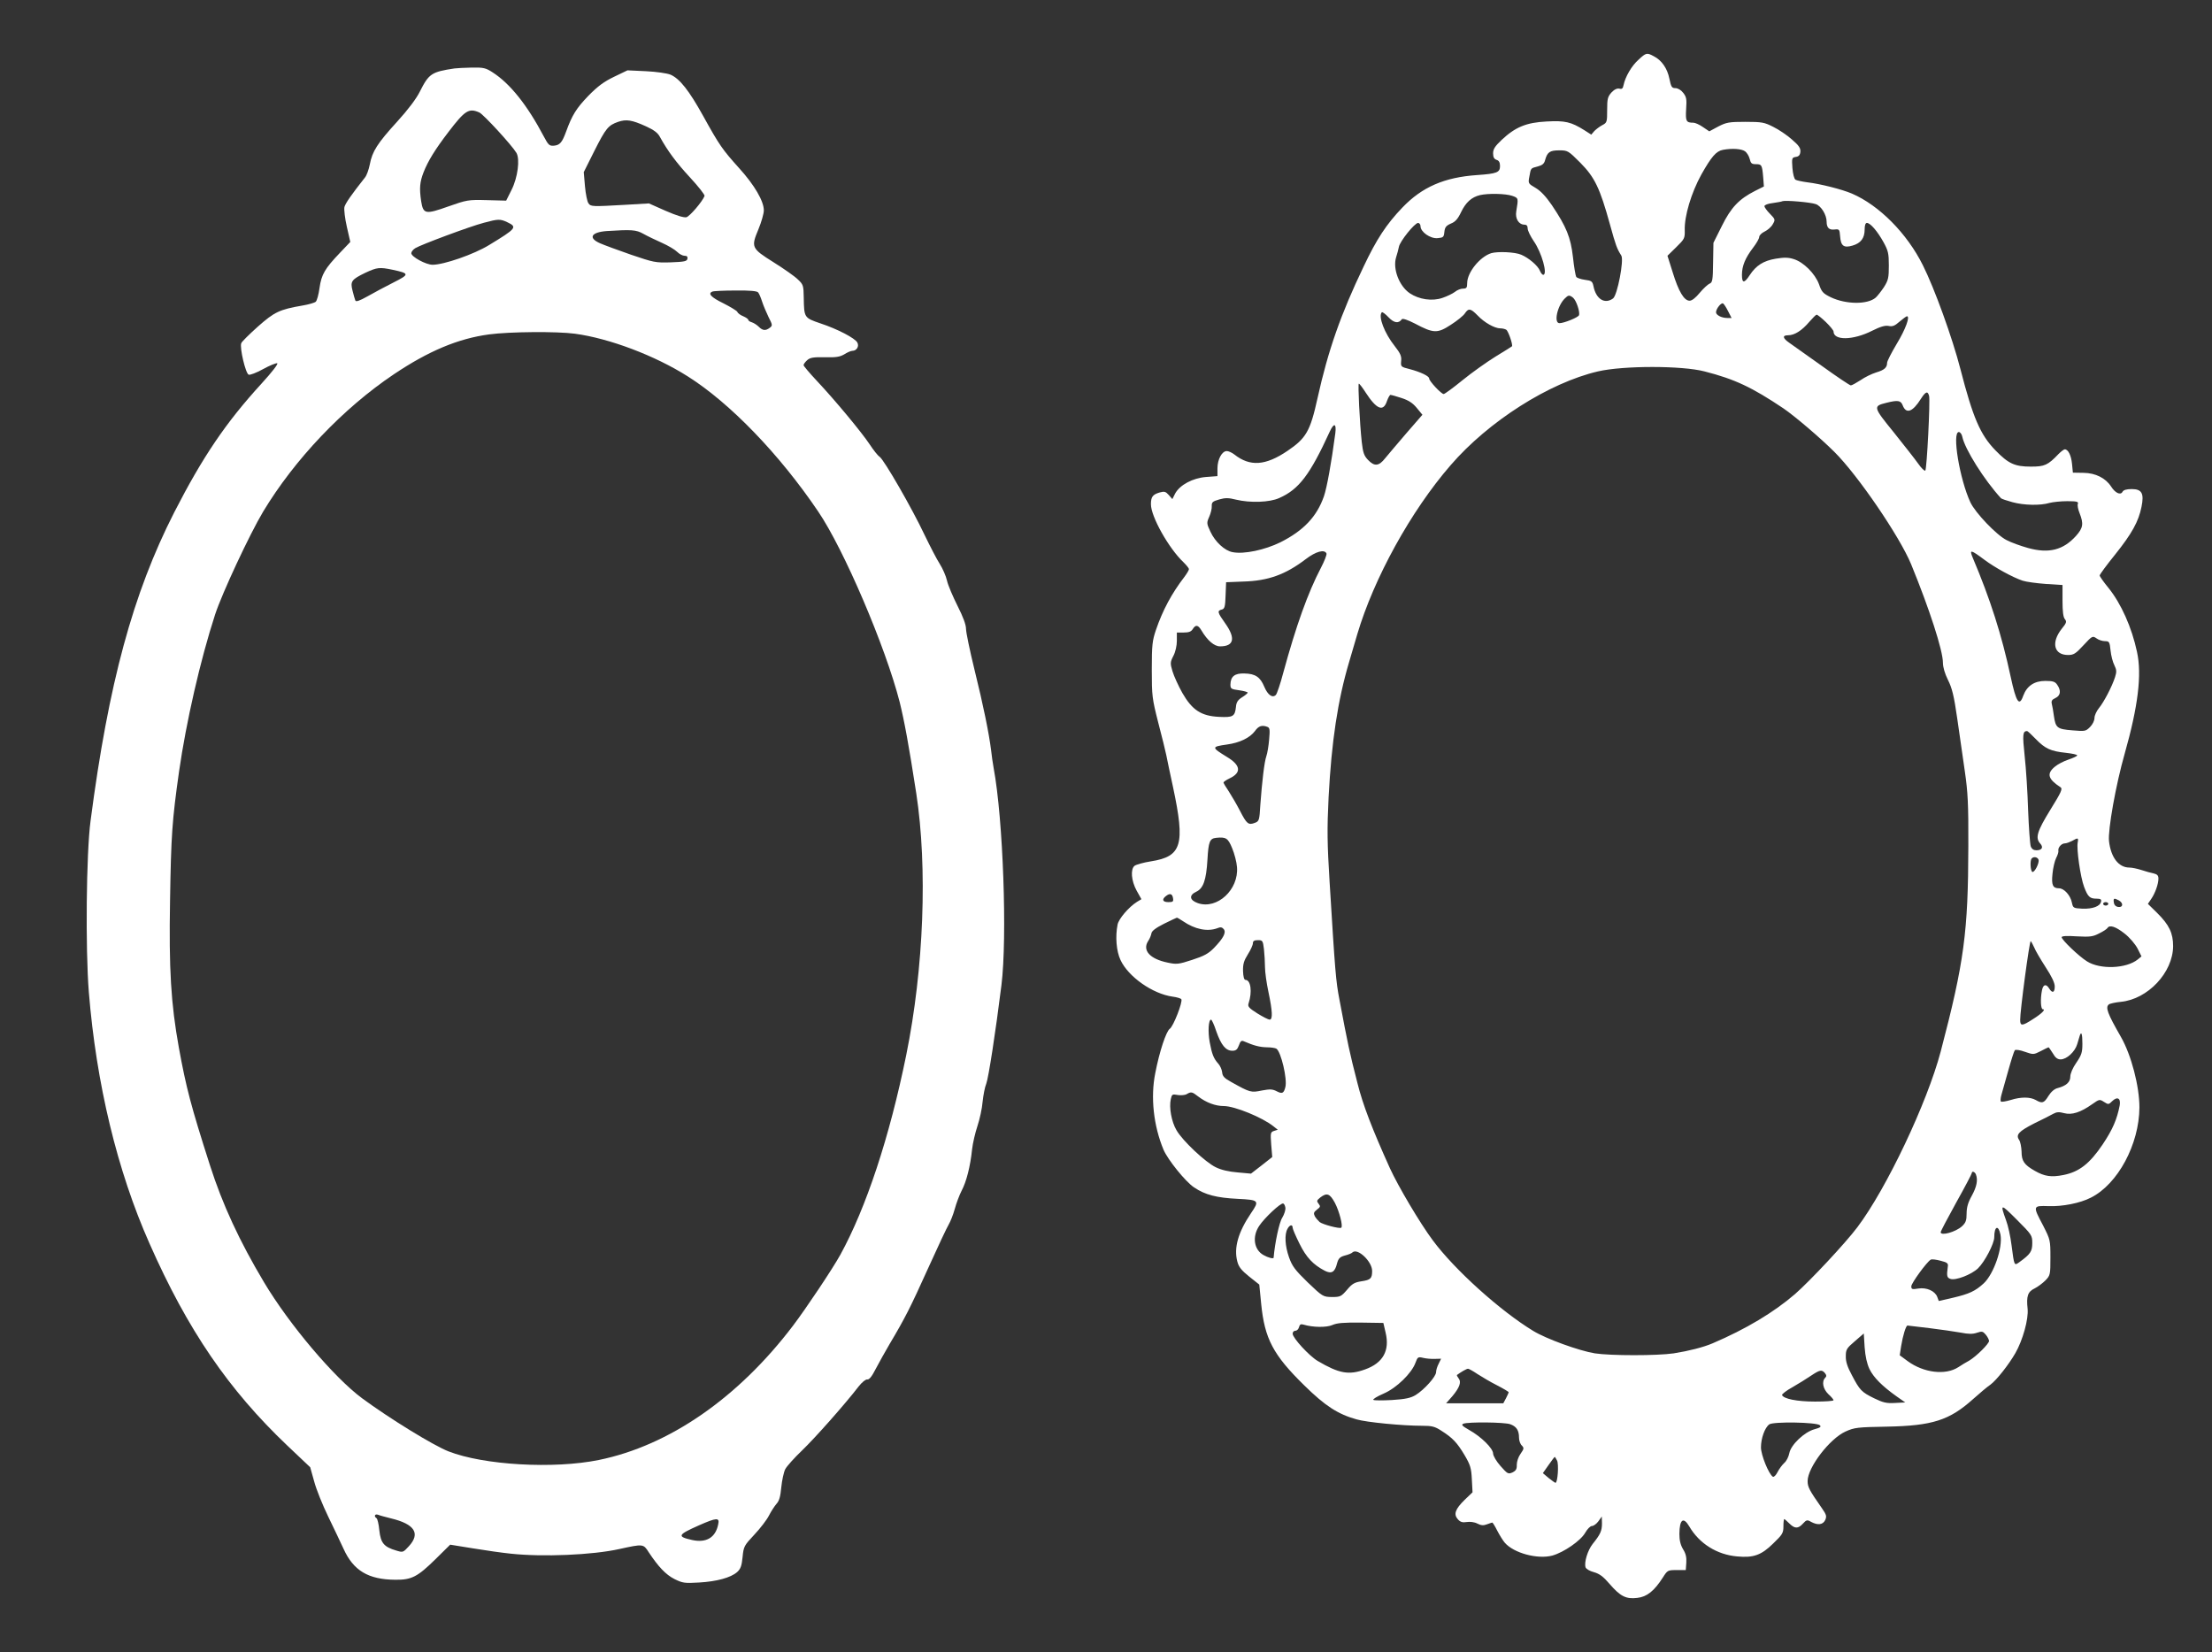
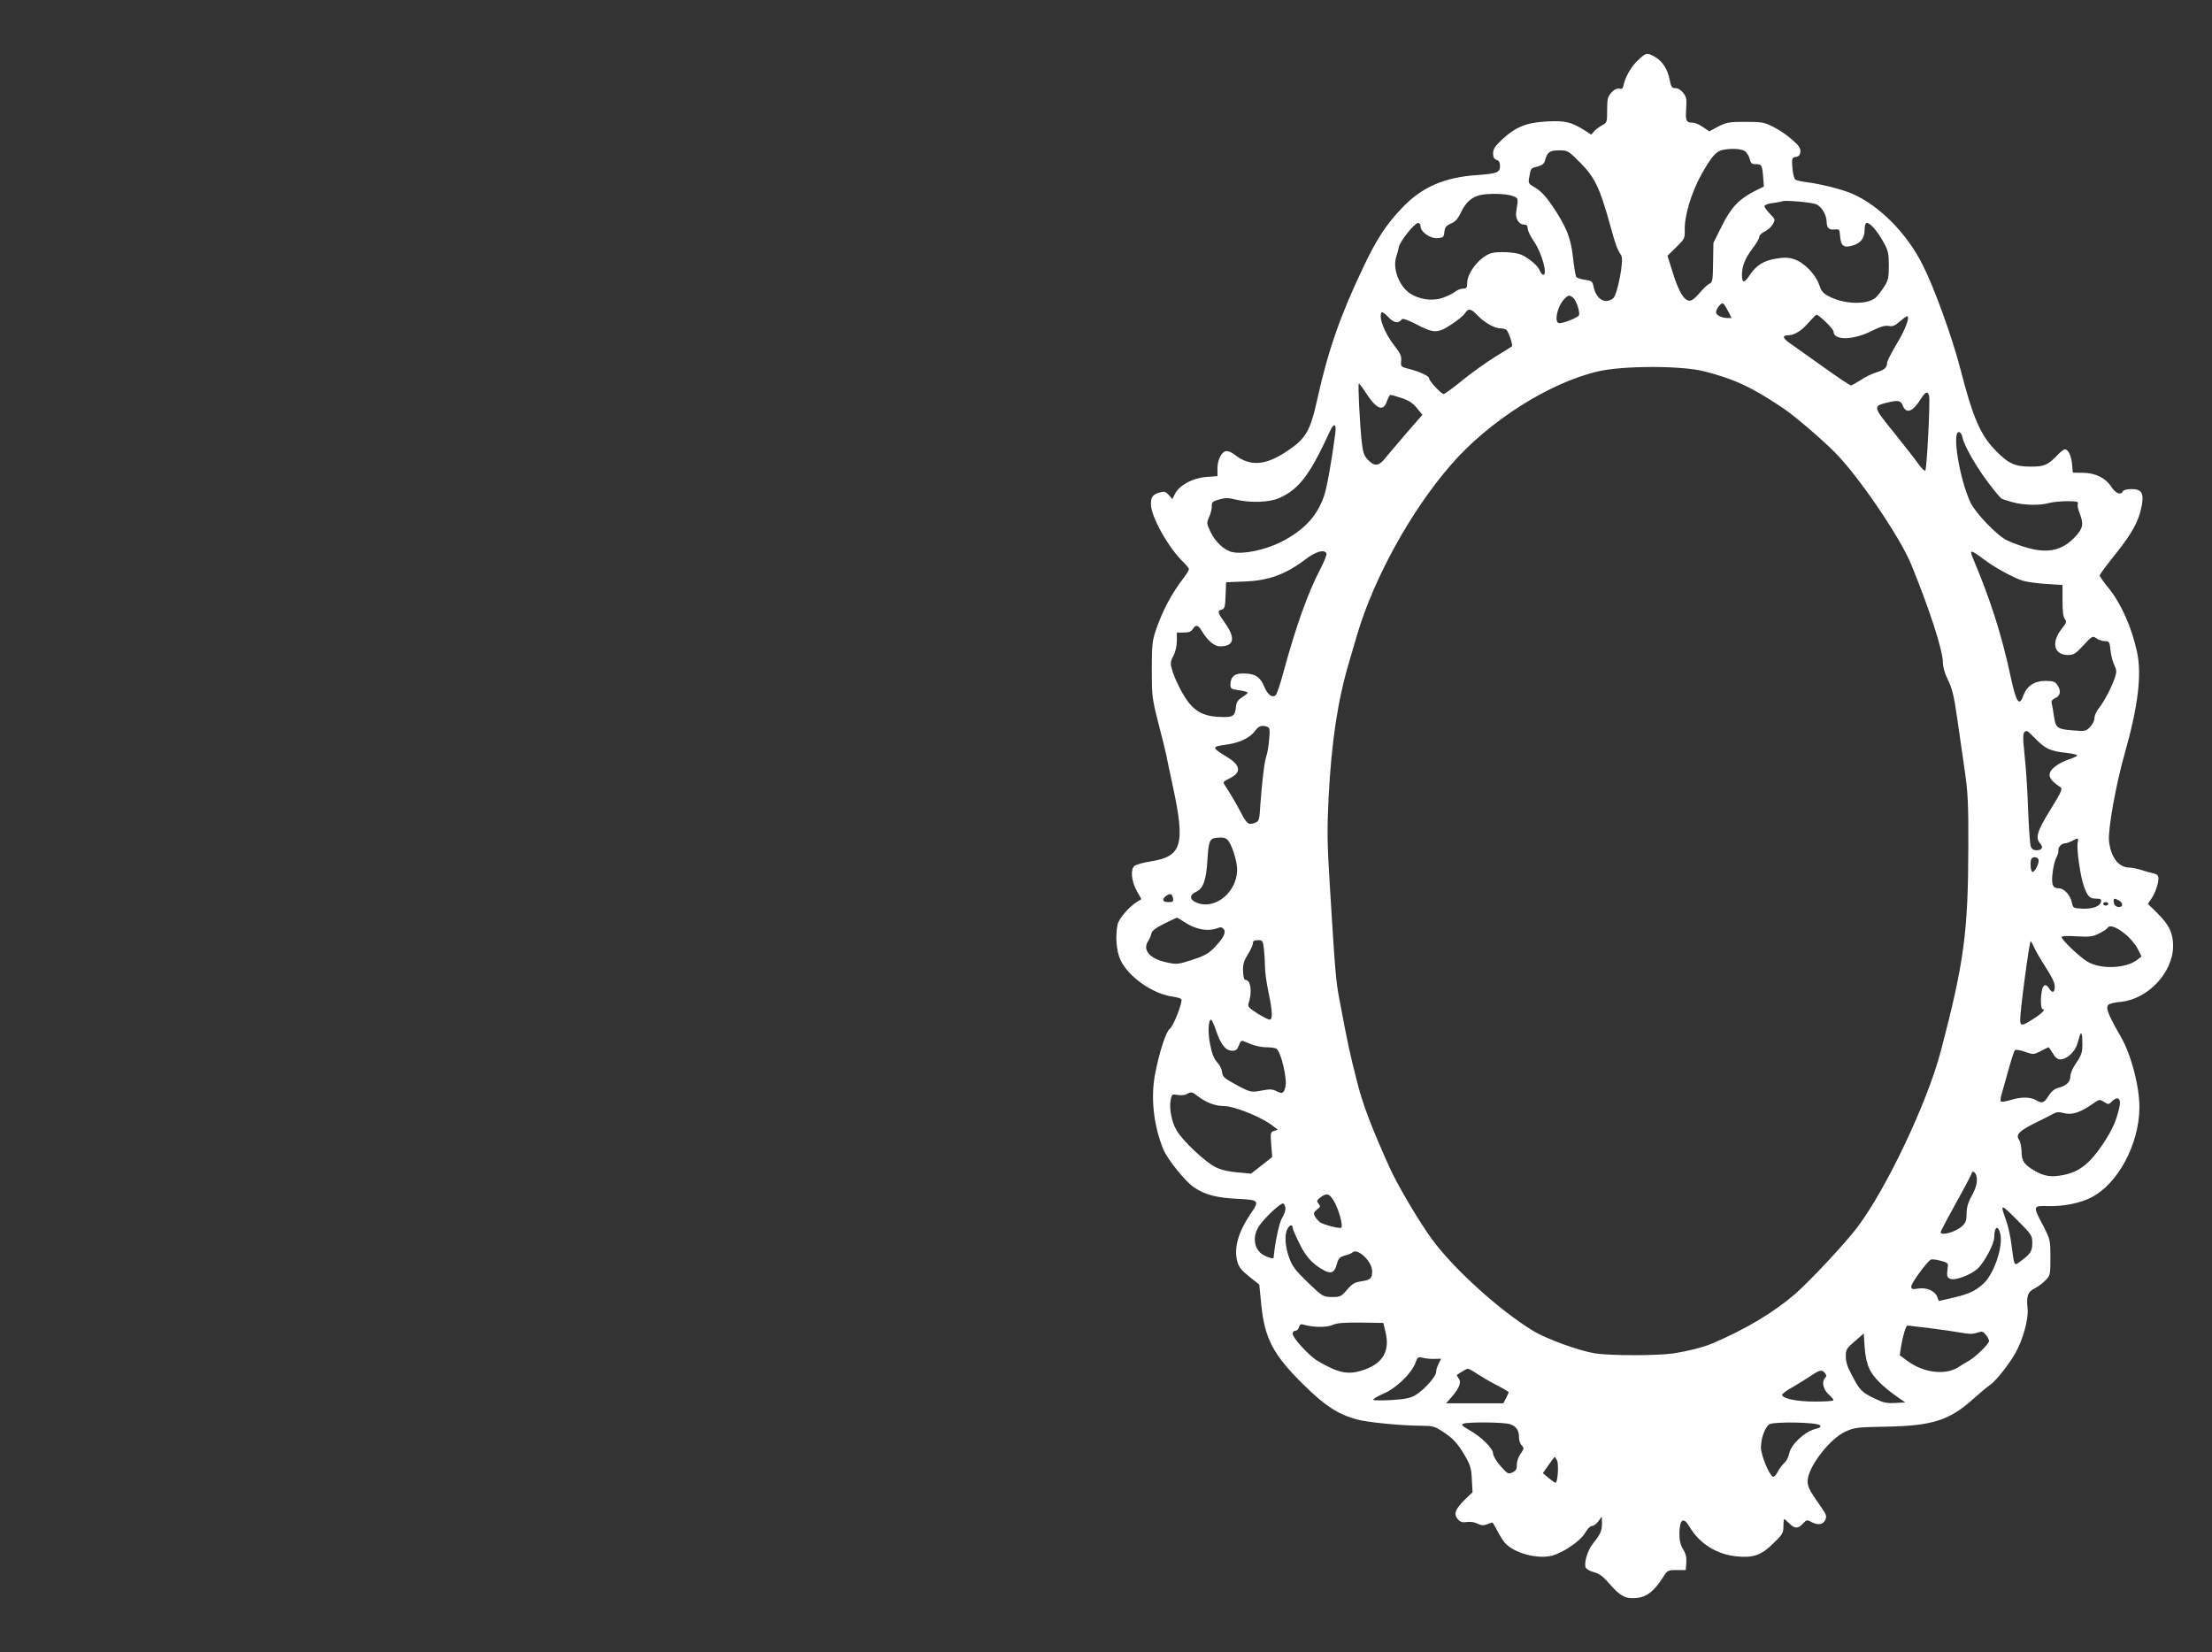
<svg xmlns="http://www.w3.org/2000/svg" version="1.0" width="1280pt" height="956pt" viewBox="0 0 1280 956" preserveAspectRatio="xMidYMid meet">
  <rect x="0" y="0" width="1280" height="956" fill="#333333" stroke="none" />
  <g transform="translate(0,956) scale(0.1,-0.1)" fill="#ffffff" stroke="none">
    <path d="M9482 9215 c-40 -35 -77 -99 -87 -147 -4 -20 -9 -25 -24 -21 -13 3 -29 -4 -46 -22 -22 -25 -25 -37 -25 -101 0 -70 -1 -74 -28 -88 -15 -8 -35 -23 -46 -34 l-18 -21 -39 25 c-78 49 -113 57 -220 51 -117 -6 -180 -32 -260 -107 -38 -36 -49 -53 -49 -77 0 -23 6 -33 20 -38 14 -4 20 -15 20 -36 0 -37 -18 -44 -133 -52 -189 -13 -318 -69 -432 -188 -93 -97 -150 -184 -225 -343 -131 -273 -205 -484 -266 -760 -42 -191 -66 -232 -174 -305 -127 -86 -217 -92 -307 -21 -14 11 -34 20 -44 20 -28 0 -54 -48 -54 -100 l0 -45 -66 -5 c-77 -6 -152 -46 -179 -96 l-16 -32 -21 24 c-18 20 -25 22 -54 14 -39 -12 -49 -25 -49 -68 0 -71 103 -255 189 -336 17 -17 31 -34 31 -39 0 -6 -12 -26 -27 -46 -73 -95 -125 -192 -164 -306 -21 -62 -24 -87 -24 -230 0 -152 2 -167 37 -305 21 -80 42 -165 47 -190 5 -25 22 -108 39 -185 71 -333 51 -401 -128 -429 -44 -7 -86 -19 -95 -26 -24 -20 -19 -86 12 -143 l28 -50 -25 -15 c-48 -30 -107 -99 -113 -132 -14 -70 -7 -154 17 -205 45 -97 186 -196 302 -212 24 -3 47 -10 50 -15 9 -15 -46 -157 -67 -171 -21 -15 -60 -132 -84 -257 -28 -139 -10 -304 48 -443 25 -58 127 -185 177 -218 64 -43 131 -60 253 -66 123 -6 126 -10 76 -83 -75 -111 -100 -201 -79 -280 8 -31 24 -51 69 -87 l58 -46 11 -112 c20 -201 69 -295 250 -472 120 -118 194 -166 302 -196 58 -17 266 -37 379 -37 57 0 74 -4 112 -29 65 -41 91 -69 134 -141 33 -56 39 -75 42 -140 l4 -75 -46 -44 c-54 -53 -65 -83 -39 -112 14 -16 27 -20 51 -16 19 3 45 0 62 -9 21 -11 36 -12 56 -4 14 5 28 10 30 10 3 0 16 -21 29 -47 14 -27 33 -57 43 -69 52 -61 191 -98 276 -75 67 19 164 86 190 132 12 21 29 39 39 39 9 0 26 12 37 27 l20 28 1 -40 c0 -43 -9 -63 -54 -119 -29 -37 -50 -106 -41 -135 3 -9 24 -22 48 -28 32 -9 54 -25 90 -67 63 -73 96 -90 161 -82 56 6 98 40 147 116 28 44 29 45 81 45 l53 0 3 43 c2 31 -3 53 -19 78 -15 26 -21 51 -21 89 1 84 23 100 57 43 58 -100 161 -164 277 -174 94 -9 140 7 209 75 54 52 59 61 59 99 0 23 2 42 5 42 2 0 15 -11 29 -25 31 -31 51 -32 79 -1 20 22 25 23 47 10 39 -21 69 -17 82 11 9 21 7 30 -18 66 -74 106 -84 124 -84 159 0 79 128 246 220 287 51 23 69 25 240 28 262 5 361 37 497 159 38 34 83 72 101 84 35 26 104 113 144 182 43 75 77 197 71 257 -8 73 1 99 41 118 18 9 46 30 62 46 28 29 29 33 29 133 0 101 -1 103 -42 184 -61 115 -61 116 32 113 79 -3 182 17 244 49 156 78 280 309 281 522 0 123 -47 303 -107 408 -78 136 -91 171 -70 188 6 5 38 12 69 15 157 15 302 170 303 322 0 76 -23 124 -93 193 l-53 52 19 28 c23 33 42 87 42 118 0 18 -7 25 -27 30 -16 3 -48 12 -72 20 -25 8 -55 14 -69 14 -62 0 -107 58 -118 153 -7 64 39 325 91 507 77 272 100 456 71 588 -30 141 -92 280 -165 370 -28 34 -51 67 -51 72 0 6 40 60 90 122 96 120 135 190 152 275 16 78 2 103 -56 103 -31 0 -48 -5 -54 -16 -11 -21 -42 -7 -66 31 -32 49 -90 78 -159 79 l-62 1 -5 51 c-5 49 -22 84 -42 84 -5 0 -21 -12 -36 -27 -62 -65 -81 -73 -160 -73 -94 0 -130 17 -206 95 -87 90 -129 187 -202 470 -46 179 -150 467 -217 600 -92 185 -253 347 -411 415 -59 25 -182 56 -257 65 -31 4 -62 11 -69 15 -8 5 -15 33 -18 68 -4 57 -3 60 19 64 17 2 25 10 27 29 2 21 -7 36 -49 72 -28 25 -77 58 -108 73 -51 26 -65 29 -161 29 -95 0 -110 -3 -157 -27 l-52 -28 -37 25 c-20 14 -45 25 -55 25 -42 0 -46 8 -42 78 4 58 2 71 -17 95 -12 16 -31 27 -45 27 -21 0 -25 7 -35 55 -12 60 -45 107 -91 130 -39 21 -44 20 -87 -20z m615 -530 c12 -8 24 -29 28 -45 6 -25 11 -30 36 -30 33 0 36 -4 42 -77 l4 -52 -52 -26 c-92 -47 -138 -95 -191 -202 l-49 -98 -2 -114 c-1 -102 -4 -116 -20 -122 -10 -4 -36 -28 -57 -53 -24 -29 -45 -46 -59 -46 -32 0 -64 54 -98 165 l-30 95 51 50 c47 46 50 51 49 97 -3 82 38 218 96 323 58 103 86 136 125 143 54 10 107 6 127 -8z m-952 -67 c83 -84 113 -146 171 -356 34 -123 40 -140 66 -181 16 -27 -23 -230 -48 -248 -48 -35 -98 -4 -113 70 -6 29 -11 33 -50 38 -23 3 -46 11 -50 17 -4 7 -13 58 -19 115 -13 114 -38 175 -122 300 -33 48 -63 81 -93 99 -44 26 -45 26 -37 67 9 50 7 47 49 58 26 7 37 16 42 37 13 46 27 56 82 56 49 0 52 -2 122 -72z m-395 -191 c37 -13 37 -12 24 -90 -7 -42 14 -77 48 -77 12 0 18 -7 18 -22 0 -12 16 -45 35 -73 47 -67 82 -195 55 -195 -6 0 -14 11 -19 23 -11 29 -65 75 -108 93 -36 16 -137 20 -174 9 -66 -21 -139 -112 -139 -173 0 -27 -4 -32 -24 -32 -13 0 -34 -8 -47 -19 -13 -10 -46 -26 -73 -35 -59 -20 -134 -9 -188 27 -62 42 -100 143 -79 209 6 18 13 45 16 60 6 32 91 138 111 138 7 0 14 -9 14 -19 0 -33 57 -73 99 -69 33 3 36 6 39 36 3 27 10 36 37 48 26 10 41 27 60 67 27 56 60 86 109 98 48 11 147 9 186 -4z m1757 -48 c31 -10 63 -62 63 -102 0 -35 15 -49 46 -45 27 3 29 1 32 -39 4 -56 21 -69 72 -54 48 14 70 43 70 93 0 25 5 38 13 38 20 0 61 -48 96 -111 27 -49 31 -65 31 -135 0 -71 -3 -85 -28 -125 -16 -24 -38 -52 -48 -61 -47 -41 -172 -40 -260 2 -45 22 -53 31 -68 75 -23 62 -90 129 -147 146 -31 10 -56 10 -104 2 -71 -12 -113 -39 -150 -95 -32 -49 -45 -48 -45 2 0 51 19 97 64 156 20 26 36 54 36 63 0 9 14 23 31 31 17 8 39 27 47 42 16 27 15 29 -16 61 -18 18 -32 38 -32 44 0 7 21 15 48 18 26 4 52 8 57 11 17 6 161 -6 192 -17z m-1405 -541 c19 -15 42 -83 35 -102 -5 -13 -87 -46 -113 -46 -34 0 -13 100 31 143 20 20 26 21 47 5z m898 -79 l20 -39 -25 0 c-33 0 -65 17 -65 33 0 20 30 58 41 51 5 -3 18 -23 29 -45z m-1449 -25 c39 -41 98 -74 131 -74 13 0 28 -4 34 -8 12 -7 40 -89 33 -96 -2 -2 -45 -29 -96 -60 -50 -31 -136 -92 -190 -136 -54 -44 -103 -80 -109 -80 -14 0 -84 75 -84 90 0 14 -51 38 -112 54 -52 13 -53 14 -50 48 3 27 -5 44 -37 85 -60 75 -97 173 -75 196 4 3 21 -10 39 -29 32 -34 59 -37 77 -11 4 6 34 -4 75 -25 109 -58 131 -58 209 -7 36 23 73 53 81 66 21 31 33 29 74 -13z m2014 -37 c25 -24 45 -49 45 -55 0 -53 112 -52 223 4 48 24 75 32 96 28 22 -5 36 1 63 25 20 17 39 31 43 31 19 0 -8 -75 -59 -159 -31 -52 -56 -101 -56 -110 0 -28 -16 -42 -63 -56 -26 -8 -67 -28 -91 -45 -25 -16 -50 -30 -56 -30 -6 0 -82 51 -168 113 -86 61 -170 121 -186 132 -41 28 -44 45 -9 45 37 0 80 27 123 78 19 22 38 41 42 41 4 1 28 -18 53 -42z m-702 -286 c176 -45 275 -92 457 -214 66 -45 215 -172 295 -252 136 -135 378 -490 444 -650 106 -259 184 -499 184 -570 0 -25 11 -63 29 -99 24 -48 35 -92 54 -225 13 -91 33 -229 44 -306 17 -117 21 -188 20 -430 -1 -499 -24 -672 -160 -1190 -78 -295 -313 -792 -482 -1016 -69 -92 -274 -311 -361 -387 -123 -106 -283 -202 -477 -285 -54 -23 -137 -44 -225 -58 -95 -14 -365 -14 -456 0 -92 15 -282 84 -357 130 -191 116 -455 354 -581 524 -74 99 -201 314 -248 417 -103 228 -157 368 -188 493 -46 178 -56 227 -104 482 -21 109 -25 158 -57 680 -14 226 -15 306 -6 490 17 325 53 563 119 785 14 47 35 119 47 160 96 324 310 713 540 978 219 254 570 477 853 543 147 34 485 34 616 0z m-1960 -123 c63 -97 102 -113 123 -48 7 19 16 35 20 35 5 0 34 -8 64 -18 40 -13 64 -28 88 -57 l33 -40 -93 -107 c-51 -60 -107 -125 -123 -145 -36 -46 -62 -48 -99 -9 -23 24 -29 42 -36 103 -12 110 -23 338 -17 338 4 0 22 -24 40 -52z m3260 -19 c7 -28 -13 -422 -22 -432 -4 -4 -23 14 -41 40 -19 27 -83 108 -142 182 -119 146 -120 151 -43 170 67 17 84 14 95 -14 20 -53 58 -39 106 38 27 42 39 46 47 16z m-3436 -216 c-23 -173 -49 -316 -66 -365 -41 -117 -117 -198 -252 -266 -90 -44 -210 -70 -276 -57 -46 8 -102 60 -129 119 -22 47 -22 51 -7 85 9 20 16 48 15 62 -1 23 5 28 43 39 35 10 54 10 97 -1 83 -20 195 -16 250 9 114 50 178 134 293 385 24 52 39 48 32 -10z m3628 -20 c15 -72 126 -249 224 -356 4 -4 34 -14 67 -23 66 -18 161 -20 214 -4 19 5 65 10 102 10 56 0 66 -3 62 -15 -4 -8 1 -33 10 -55 24 -61 20 -85 -21 -131 -74 -82 -157 -103 -277 -70 -43 12 -99 32 -125 46 -58 29 -180 157 -209 218 -62 133 -108 407 -67 407 8 0 17 -12 20 -27z m-3679 -676 c2 -7 -12 -44 -32 -82 -76 -145 -144 -336 -218 -607 -17 -65 -37 -123 -43 -129 -20 -20 -47 0 -67 47 -23 56 -52 76 -115 77 -56 2 -80 -17 -81 -64 0 -24 4 -27 50 -33 28 -4 50 -10 50 -14 -1 -4 -15 -16 -33 -27 -24 -15 -33 -29 -35 -55 -6 -56 -17 -62 -98 -58 -103 5 -155 39 -212 138 -23 41 -49 98 -57 125 -14 47 -14 53 5 90 12 23 20 59 20 87 l0 48 40 0 c29 0 43 5 52 20 17 27 31 25 51 -9 34 -57 73 -91 107 -91 81 0 91 47 30 133 -45 63 -48 73 -20 80 16 4 20 15 22 82 l3 76 100 4 c143 4 243 40 360 129 60 46 110 59 121 33z m3807 -36 c60 -45 164 -102 221 -121 21 -7 82 -15 135 -19 l96 -6 0 -91 c0 -62 4 -96 14 -107 11 -14 9 -22 -19 -56 -62 -79 -45 -151 37 -151 32 0 44 7 89 56 51 55 53 56 76 40 12 -9 34 -16 49 -16 24 0 27 -4 32 -54 3 -30 13 -68 22 -85 13 -27 14 -38 4 -69 -18 -56 -65 -145 -93 -179 -14 -17 -26 -43 -26 -57 0 -16 -11 -38 -26 -53 -25 -25 -29 -25 -102 -19 -88 7 -97 14 -107 84 -3 26 -9 57 -12 69 -4 17 1 25 21 34 30 14 34 43 10 77 -12 18 -25 22 -69 22 -63 0 -106 -29 -127 -85 -23 -66 -41 -40 -73 109 -52 243 -118 449 -220 690 -20 48 -11 46 68 -13z m-4149 -967 c14 -5 15 -17 10 -73 -3 -36 -10 -79 -16 -96 -12 -34 -25 -147 -35 -283 -5 -88 -7 -94 -31 -103 -38 -15 -48 -6 -86 68 -19 37 -49 88 -65 113 -17 25 -31 48 -31 52 0 4 16 15 35 24 70 33 65 76 -15 124 -91 56 -91 59 0 72 73 10 132 38 162 78 21 30 41 36 72 24z m4446 -70 c54 -56 87 -71 174 -80 36 -4 66 -10 66 -15 0 -4 -23 -15 -50 -24 -28 -9 -64 -28 -80 -42 -48 -40 -39 -71 33 -118 14 -9 5 -28 -58 -130 -77 -125 -89 -163 -59 -196 20 -22 10 -39 -22 -39 -16 0 -27 7 -33 23 -4 12 -11 105 -15 207 -3 102 -12 244 -20 315 -13 125 -12 144 14 145 3 0 26 -21 50 -46z m-4650 -632 c13 -31 26 -80 28 -109 11 -131 -115 -247 -226 -209 -49 17 -53 46 -10 66 41 19 58 67 65 185 6 105 13 123 50 127 57 6 69 -1 93 -60z m4893 34 c-8 -38 16 -203 37 -258 22 -58 33 -68 73 -68 22 0 28 -4 25 -17 -5 -27 -48 -43 -108 -41 -53 3 -54 4 -61 36 -8 41 -45 82 -74 82 -36 0 -45 18 -38 84 3 34 13 75 21 91 9 17 15 36 13 43 -3 18 18 42 38 42 9 0 27 7 41 14 35 20 38 19 33 -8z m-227 -100 c7 -18 -24 -78 -36 -71 -11 7 -14 68 -3 78 11 12 33 8 39 -7z m-5008 -224 c3 -19 -1 -22 -27 -22 -34 0 -40 16 -13 36 22 17 36 13 40 -14z m5473 -12 c27 -15 25 -42 -3 -38 -15 2 -24 11 -26 26 -4 25 1 27 29 12z m-61 -20 c0 -5 -7 -10 -15 -10 -8 0 -15 5 -15 10 0 6 7 10 15 10 8 0 15 -4 15 -10z m-5355 -100 c70 -48 142 -62 199 -41 18 8 28 6 37 -5 16 -19 -1 -52 -56 -109 -32 -33 -58 -47 -126 -69 -79 -26 -91 -27 -142 -16 -103 21 -148 71 -113 125 9 13 17 33 19 45 2 13 25 31 73 55 38 19 71 34 74 35 3 0 19 -9 35 -20z m5448 -71 c30 -23 62 -61 76 -87 l23 -46 -22 -18 c-66 -53 -217 -59 -293 -11 -47 29 -147 125 -147 140 0 7 29 9 88 5 76 -4 93 -2 129 17 23 11 44 25 48 31 12 20 47 9 98 -31z m-4979 -91 c3 -29 6 -76 6 -104 0 -28 9 -93 20 -144 23 -109 26 -160 7 -160 -7 0 -39 16 -71 36 -49 31 -57 40 -51 58 22 66 13 136 -18 136 -8 0 -13 19 -14 51 -1 41 5 60 28 97 16 25 29 54 29 64 0 13 8 18 29 18 27 0 29 -3 35 -52z m4457 10 c7 -18 37 -69 66 -114 36 -55 53 -91 53 -112 0 -36 -14 -41 -32 -12 -18 29 -35 25 -42 -11 -10 -50 -7 -109 5 -109 19 0 -7 -26 -60 -59 -59 -38 -71 -39 -71 -3 -1 50 54 461 61 456 3 -2 12 -18 20 -36z m-4733 -485 c28 -80 55 -113 93 -113 21 0 29 7 38 31 8 24 15 30 28 24 60 -26 93 -34 133 -35 25 0 50 -4 56 -8 27 -18 64 -176 52 -222 -9 -36 -18 -41 -49 -25 -25 13 -39 14 -87 5 -63 -13 -68 -12 -177 49 -40 22 -51 33 -53 57 -2 16 -12 38 -22 49 -28 31 -37 56 -50 125 -11 61 -7 130 8 130 4 0 18 -30 30 -67z m5012 -72 c0 -51 -5 -66 -35 -110 -21 -30 -35 -63 -35 -81 0 -32 -24 -53 -73 -66 -18 -4 -38 -21 -53 -45 -26 -42 -36 -46 -74 -24 -32 18 -85 19 -145 0 -27 -8 -52 -12 -56 -9 -4 2 -3 19 2 37 5 17 23 82 40 142 17 61 34 114 38 118 5 5 31 1 58 -9 49 -17 51 -17 92 4 23 12 43 22 45 22 2 0 13 -16 25 -35 14 -25 27 -35 45 -35 35 0 83 44 96 88 6 20 13 43 15 50 9 27 15 9 15 -47z m-5116 -306 c46 -35 99 -55 148 -55 62 0 224 -66 288 -118 l24 -19 -22 -7 c-20 -7 -21 -11 -16 -79 l6 -72 -61 -48 -62 -48 -77 7 c-50 4 -95 14 -127 30 -60 29 -192 153 -227 214 -29 49 -44 132 -33 180 6 28 9 30 40 24 18 -3 42 -1 52 5 26 15 31 14 67 -14z m5332 -51 c-16 -81 -40 -138 -98 -225 -76 -113 -137 -160 -228 -178 -70 -14 -109 -8 -165 24 -62 35 -77 57 -77 112 -1 26 -7 57 -14 67 -21 30 -2 50 88 96 46 22 95 47 109 55 20 11 34 12 63 4 45 -12 95 4 163 52 41 29 43 29 68 13 25 -16 27 -16 47 4 30 29 51 18 44 -24z m-832 -400 c12 -32 5 -70 -24 -123 -22 -39 -30 -68 -30 -103 0 -40 -5 -53 -26 -73 -37 -34 -124 -58 -124 -35 0 6 41 83 90 172 50 89 90 166 90 170 0 14 18 8 24 -8z m-3710 -163 c26 -49 49 -138 37 -145 -11 -7 -108 19 -125 33 -9 8 -22 23 -28 34 -8 17 -6 23 13 38 20 15 21 19 9 34 -12 15 -11 19 10 36 38 29 55 23 84 -30z m-286 -29 c2 -12 -6 -38 -18 -58 -18 -27 -43 -148 -50 -231 0 -9 -33 0 -59 15 -55 31 -66 106 -25 168 30 46 125 135 139 130 6 -1 11 -12 13 -24z m4322 -205 c0 -48 -11 -64 -73 -109 -32 -23 -31 -26 -47 97 -6 49 -20 114 -32 145 -35 97 -32 97 61 4 88 -88 91 -92 91 -137z m-4280 89 c0 -7 18 -49 40 -93 39 -79 79 -121 146 -156 39 -20 59 -8 71 43 8 28 16 37 45 45 20 5 40 13 44 18 29 28 114 -52 114 -107 0 -44 -9 -52 -62 -60 -39 -6 -54 -14 -83 -49 -34 -39 -39 -42 -88 -42 -51 1 -53 2 -140 85 -74 72 -90 94 -108 145 -23 65 -27 132 -9 164 12 24 30 28 30 7z m4096 -40 c14 -76 -39 -228 -97 -282 -49 -45 -84 -61 -177 -83 l-83 -19 -9 24 c-13 34 -62 56 -110 48 -35 -6 -40 -4 -40 13 0 18 88 139 112 154 6 4 31 1 57 -6 40 -10 46 -15 42 -36 -7 -52 -5 -62 15 -69 29 -11 121 24 160 61 39 38 94 143 94 180 0 64 24 74 36 15z m-3558 -567 c25 -104 -15 -176 -119 -213 -94 -34 -150 -24 -274 49 -49 29 -145 133 -145 158 0 9 7 17 16 17 9 0 18 9 21 21 4 16 11 19 27 14 54 -16 132 -17 166 -2 27 12 66 15 165 14 l130 -2 13 -56z m3147 26 c66 -8 147 -20 181 -26 46 -9 69 -9 93 -1 30 10 35 9 52 -11 10 -12 18 -28 19 -36 0 -16 -73 -89 -115 -114 -17 -9 -45 -26 -63 -38 -74 -48 -200 -33 -293 35 l-46 34 8 52 c10 62 28 120 37 120 4 0 61 -7 127 -15z m-347 -237 c24 -49 74 -99 157 -158 l50 -35 -59 -3 c-50 -3 -69 2 -121 27 -73 36 -83 46 -129 134 -26 48 -36 79 -35 110 0 38 5 46 52 86 l52 45 5 -80 c4 -53 13 -94 28 -126z m-2516 59 l37 1 -14 -29 c-8 -15 -15 -37 -15 -49 0 -25 -68 -101 -118 -132 -28 -17 -58 -24 -137 -29 -55 -3 -104 -3 -108 1 -4 4 22 20 59 36 75 32 163 118 185 179 12 33 15 35 44 28 16 -4 47 -7 67 -6z m248 -88 c25 -16 75 -46 113 -65 37 -19 67 -37 67 -40 0 -3 -7 -18 -15 -34 l-16 -30 -165 0 -166 0 37 42 c41 49 53 82 35 103 -7 9 -11 17 -9 19 23 17 55 36 64 36 5 0 30 -14 55 -31z m2010 6 c10 -12 10 -19 2 -27 -22 -22 -13 -65 18 -95 17 -15 30 -31 30 -35 0 -5 -48 -8 -107 -8 -105 0 -183 16 -191 38 -1 5 25 26 60 45 35 20 83 50 108 67 51 34 62 36 80 15z m-1821 -296 c36 -13 51 -35 51 -78 0 -16 7 -37 16 -45 14 -15 13 -19 -7 -48 -13 -18 -22 -45 -22 -64 1 -25 -5 -34 -25 -44 -25 -11 -29 -8 -69 37 -24 27 -42 58 -43 72 0 30 -69 98 -139 137 -40 23 -47 30 -33 36 28 11 237 9 271 -3z m1792 -6 c9 -9 2 -14 -31 -23 -59 -16 -137 -90 -146 -139 -4 -20 -16 -45 -29 -56 -12 -11 -30 -35 -39 -53 -9 -18 -21 -30 -27 -27 -24 15 -69 126 -69 170 0 52 22 114 48 133 22 17 275 13 293 -5z m-1521 -204 c11 -20 4 -129 -9 -129 -3 0 -21 13 -40 28 l-33 28 33 47 c18 26 34 47 36 47 1 0 7 -9 13 -21z" />
-     <path d="M2630 9164 c-133 -20 -148 -30 -200 -133 -20 -41 -69 -106 -131 -174 -115 -126 -145 -173 -159 -248 -6 -30 -18 -64 -28 -76 -79 -100 -113 -149 -119 -171 -3 -14 3 -66 14 -114 l20 -88 -60 -63 c-87 -91 -107 -125 -118 -203 -5 -38 -15 -74 -22 -80 -7 -6 -41 -16 -77 -22 -133 -23 -162 -37 -258 -122 -49 -44 -93 -87 -96 -96 -10 -26 25 -175 43 -182 8 -3 45 11 83 32 38 21 75 36 82 34 8 -2 -28 -49 -91 -118 -206 -225 -340 -423 -505 -745 -239 -469 -380 -989 -484 -1785 -25 -187 -30 -741 -10 -990 43 -530 164 -1034 351 -1455 221 -501 458 -847 798 -1170 l132 -125 23 -82 c12 -46 49 -137 81 -203 32 -66 72 -150 89 -187 57 -126 143 -178 300 -179 94 -1 128 17 232 119 l85 84 130 -21 c72 -12 171 -26 220 -31 185 -20 474 -8 630 27 137 30 138 30 169 -19 56 -84 98 -129 149 -155 47 -23 58 -25 142 -20 103 6 183 28 220 60 20 18 27 35 32 87 6 62 9 67 69 131 34 36 72 86 84 110 12 24 32 54 43 67 16 17 23 42 28 96 4 40 14 87 23 105 9 17 53 66 97 108 75 72 248 267 328 371 19 24 40 41 49 40 12 -2 27 17 50 62 19 36 55 101 81 145 88 148 119 209 221 435 56 124 110 239 120 255 10 17 26 57 35 90 9 33 27 81 40 106 27 51 50 140 60 238 4 36 18 96 31 135 13 39 27 102 30 141 4 38 13 85 21 104 13 33 54 298 88 571 34 274 10 960 -45 1255 -5 28 -12 75 -15 105 -12 96 -45 259 -96 465 -27 110 -49 216 -49 236 0 24 -17 70 -49 133 -27 54 -55 119 -61 146 -6 27 -25 70 -42 97 -17 26 -56 102 -88 168 -72 153 -234 434 -260 452 -11 7 -36 39 -57 71 -47 71 -205 261 -306 368 -42 45 -77 86 -77 91 0 6 9 18 21 29 17 15 35 18 102 17 65 -2 87 2 113 17 17 11 38 20 46 20 25 0 41 26 29 48 -13 25 -114 78 -214 111 -94 32 -94 33 -96 149 -1 70 -3 76 -34 105 -18 18 -81 62 -140 99 -129 81 -132 87 -88 192 17 41 31 90 31 109 0 53 -54 146 -142 243 -98 109 -115 133 -209 303 -82 148 -136 216 -189 239 -20 8 -81 17 -142 20 l-107 5 -77 -37 c-60 -29 -94 -54 -150 -111 -69 -72 -93 -110 -128 -206 -23 -63 -36 -79 -71 -82 -26 -2 -32 4 -58 53 -96 182 -195 306 -296 371 -40 26 -53 29 -120 28 -42 -1 -87 -3 -101 -5z m144 -255 c24 -11 187 -188 214 -233 22 -36 8 -144 -28 -215 l-31 -62 -112 3 c-108 3 -116 1 -224 -37 -132 -47 -144 -44 -156 31 -11 75 -8 110 14 167 26 66 66 131 143 232 97 127 119 141 180 114z m964 -80 c44 -20 68 -37 80 -60 45 -82 97 -152 176 -237 48 -52 85 -99 83 -106 -13 -33 -85 -117 -105 -123 -15 -3 -56 9 -120 37 l-97 43 -135 -8 c-195 -11 -201 -11 -215 9 -7 9 -16 54 -20 98 l-7 82 61 122 c67 133 81 149 138 169 47 16 80 11 161 -26z m-802 -555 c59 -28 52 -36 -106 -132 -88 -54 -262 -114 -327 -114 -38 0 -123 46 -123 67 0 8 10 21 23 29 30 19 316 126 397 147 82 22 94 23 136 3z m787 -67 c23 -13 71 -36 107 -52 36 -16 75 -39 88 -52 13 -13 32 -23 43 -23 14 0 19 -5 17 -17 -3 -15 -17 -18 -96 -21 -89 -3 -100 0 -230 44 -75 26 -156 56 -179 66 -71 31 -53 64 37 71 145 9 170 8 213 -16z m-1451 -208 c98 -21 99 -26 6 -73 -46 -23 -113 -59 -150 -80 -50 -28 -69 -34 -72 -24 -3 7 -10 32 -16 56 -14 54 -6 65 75 104 67 31 81 33 157 17z m2115 -131 c6 -7 16 -31 23 -53 7 -22 24 -62 37 -89 24 -47 24 -50 7 -63 -24 -18 -41 -16 -63 6 -10 10 -28 22 -40 26 -12 3 -21 10 -21 14 0 5 -13 14 -29 21 -16 6 -32 18 -34 25 -3 7 -40 29 -81 50 -72 35 -92 57 -63 68 6 3 67 6 133 6 86 1 124 -3 131 -11z m-1060 -239 c200 -27 464 -127 653 -247 244 -154 530 -450 754 -781 149 -219 390 -783 472 -1103 27 -110 52 -243 96 -528 66 -430 44 -1013 -58 -1515 -97 -477 -232 -883 -381 -1155 -46 -83 -199 -312 -275 -412 -317 -417 -716 -693 -1123 -776 -260 -53 -666 -30 -870 50 -87 34 -341 190 -501 308 -161 120 -419 424 -566 670 -142 238 -240 449 -313 677 -110 343 -138 450 -180 681 -46 255 -58 454 -51 852 6 378 12 462 52 745 41 286 123 646 209 910 40 122 199 463 278 595 182 302 462 597 757 795 200 134 371 206 550 230 119 16 394 18 497 4z m-1064 -6855 c137 -33 171 -87 103 -161 -33 -36 -34 -37 -73 -25 -71 21 -90 43 -98 117 -3 35 -11 67 -16 70 -17 11 -10 27 9 20 9 -4 43 -13 75 -21z m1893 -34 c-15 -77 -69 -109 -151 -91 -89 20 -84 30 40 85 102 45 120 46 111 6z" />
  </g>
</svg>